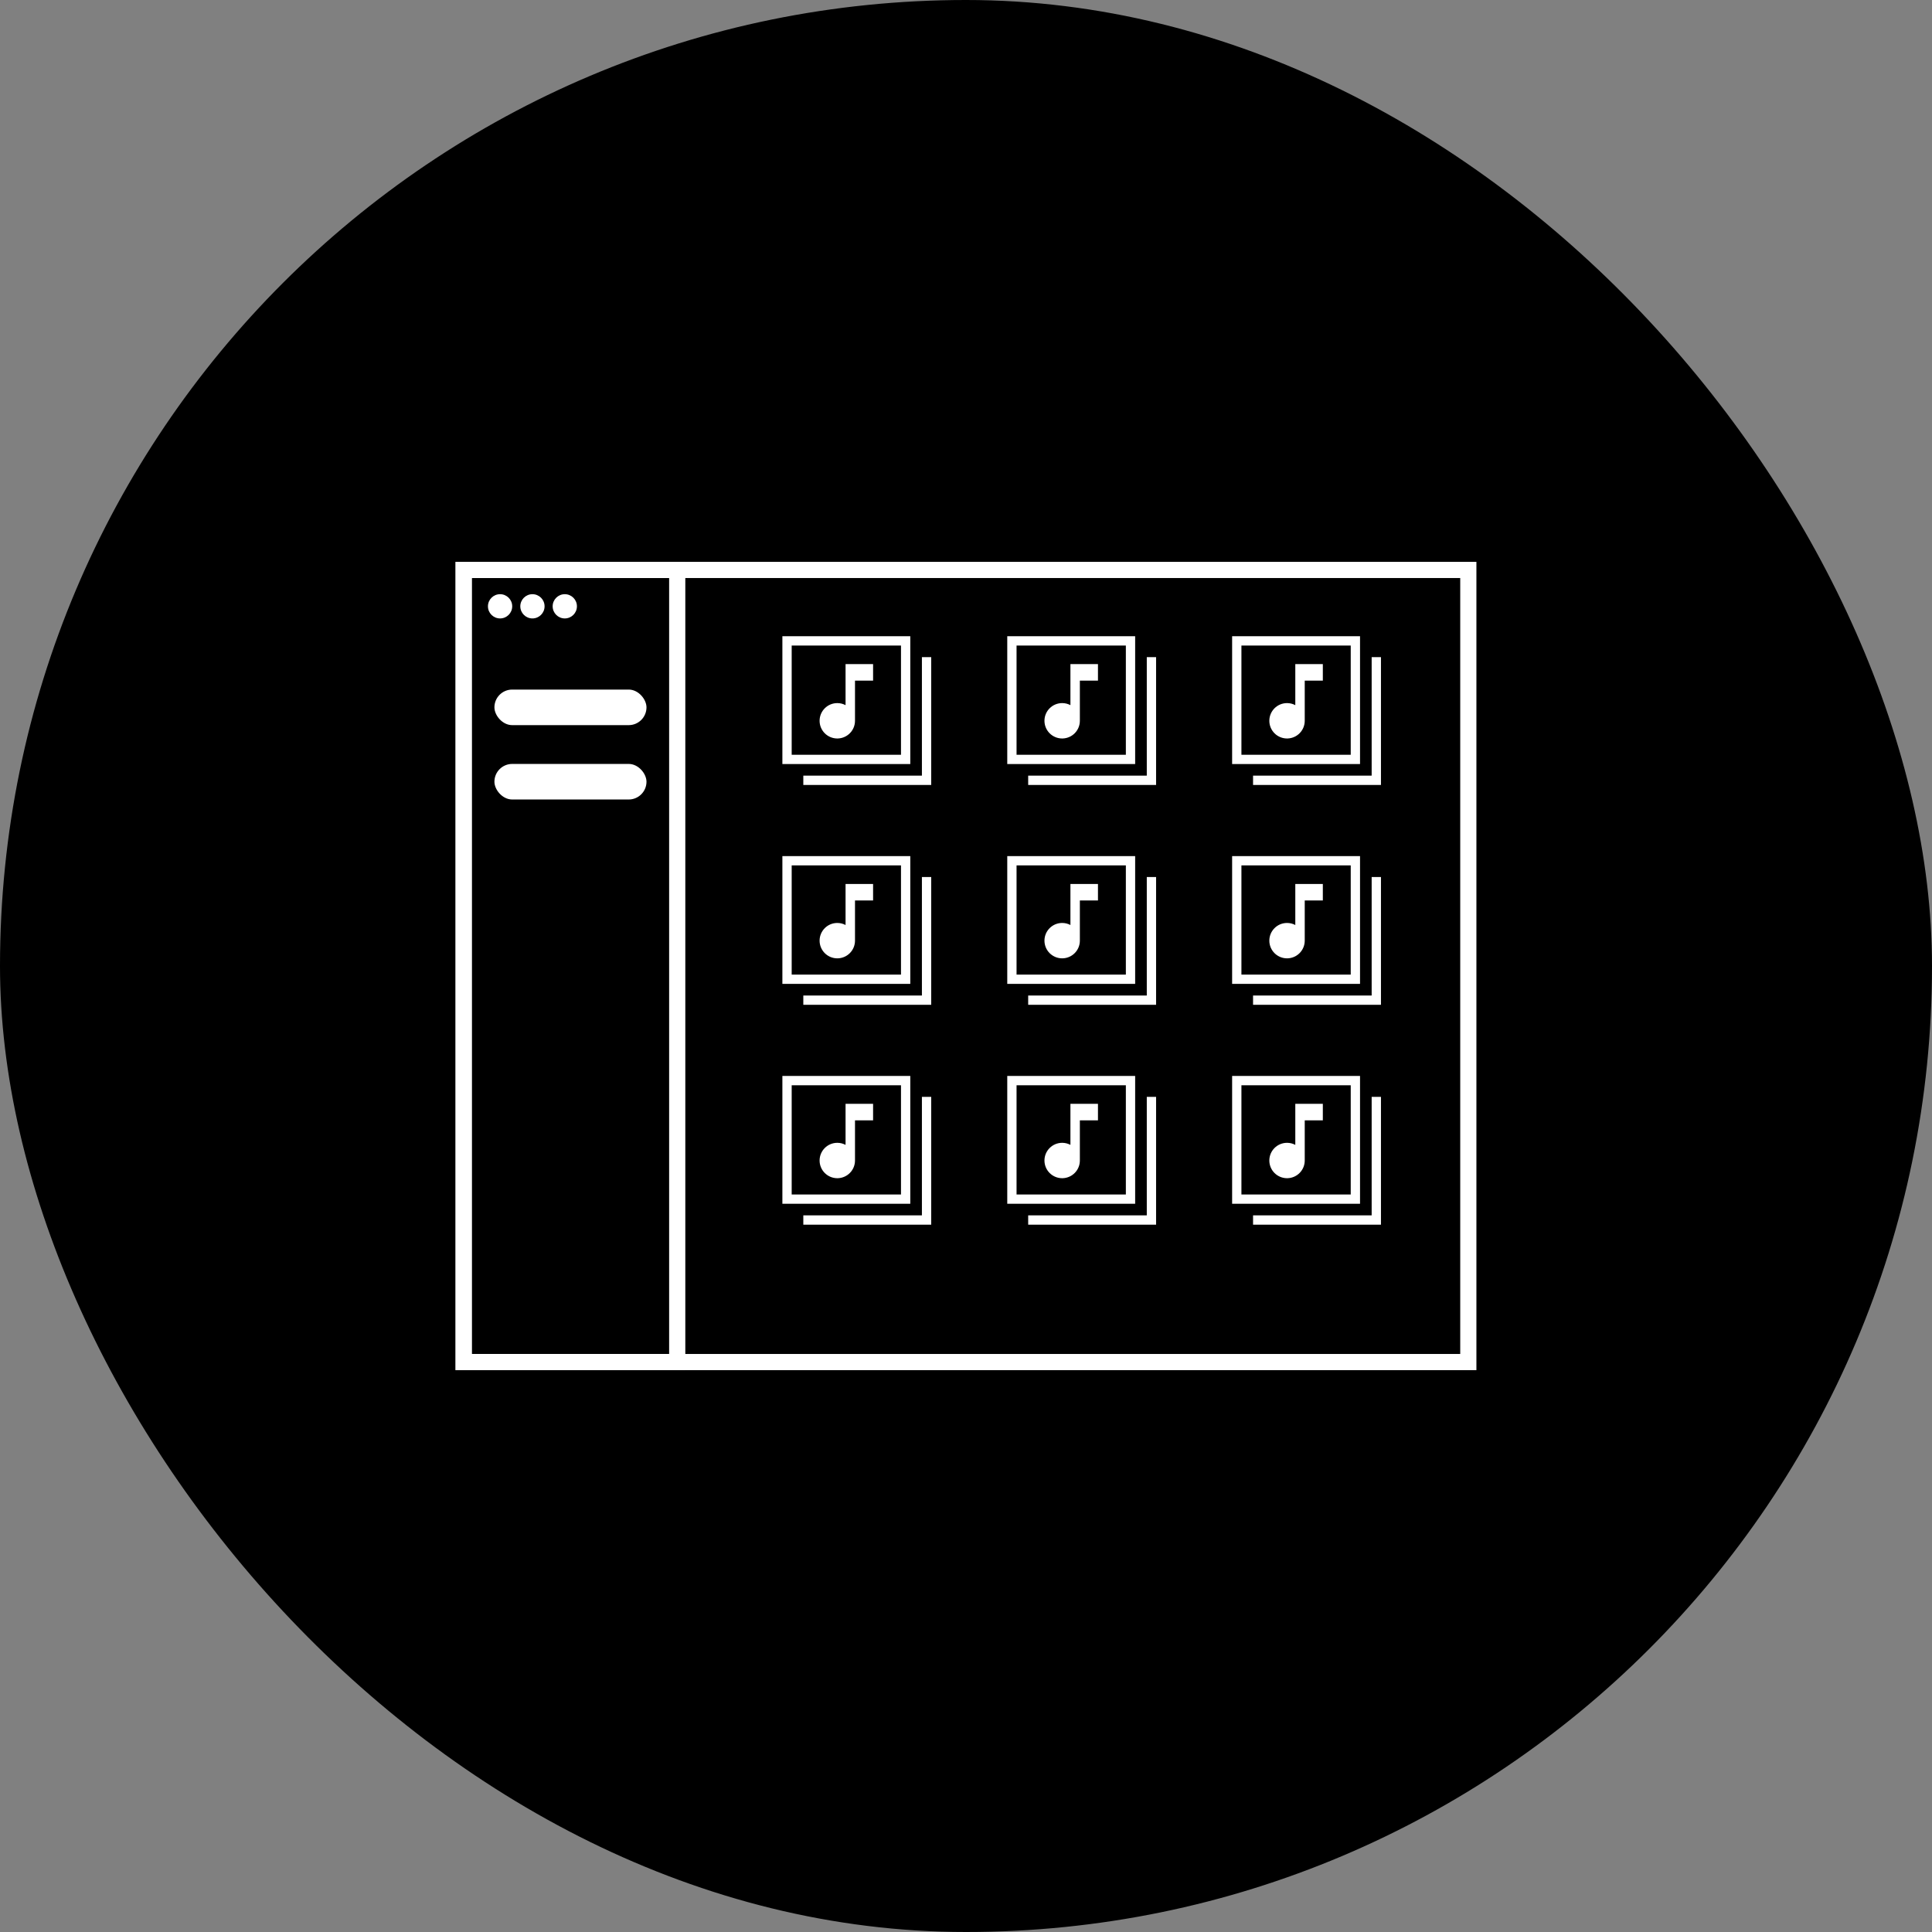
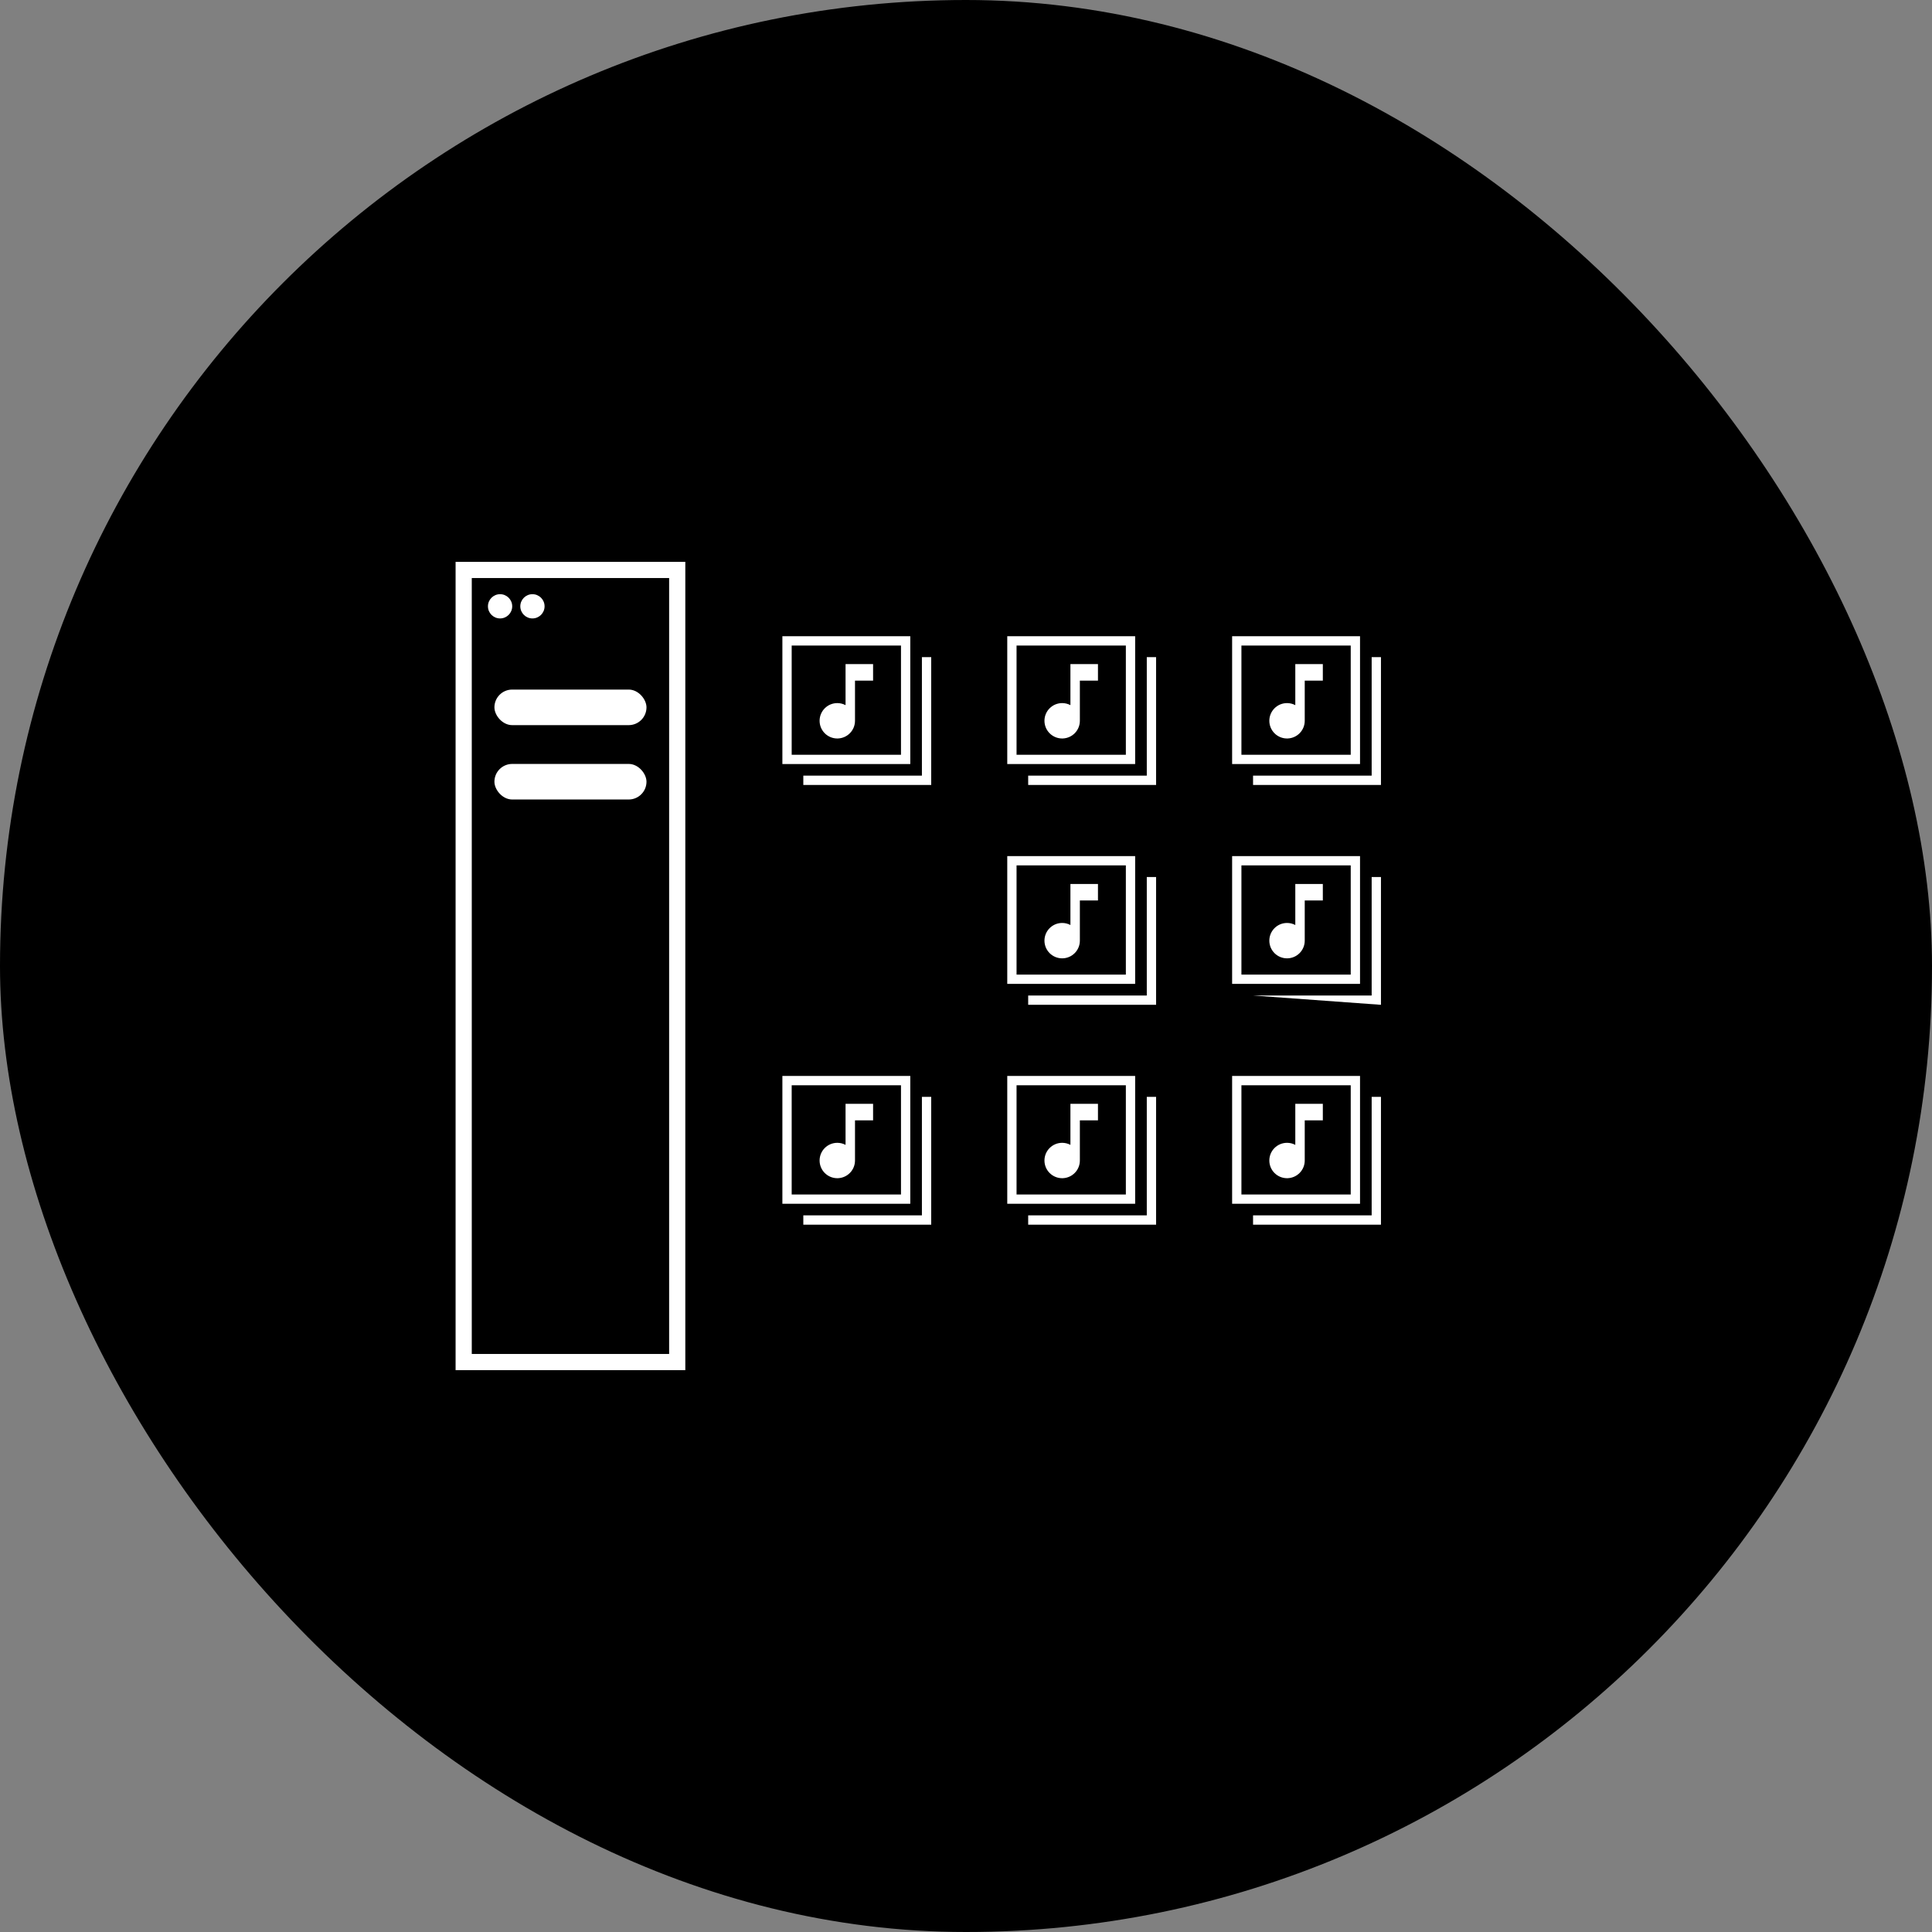
<svg xmlns="http://www.w3.org/2000/svg" width="200px" height="200px" viewBox="0 0 200 200" version="1.1">
  <rect x="0" y="0" width="200" height="200" fill="#808080" stroke="none" />
  <title>Group 4</title>
  <g id="Page-1" stroke="none" stroke-width="1" fill="none" fill-rule="evenodd">
    <g id="Artboard-Copy-186" transform="translate(-226, -464)">
      <g id="Group-13-Copy" transform="translate(154, 433)">
        <g id="Group-11" transform="translate(25, 31)">
          <g id="Group-4" transform="translate(47, 0)">
            <rect id="Rectangle" fill="#000000" x="0" y="0" width="200" height="200" rx="100" />
            <g id="Companion" transform="translate(48, 59)">
              <ellipse id="Oval" fill="#FFFFFF" fill-rule="nonzero" cx="3.768" cy="3.765" rx="1.256" ry="1.255" />
              <ellipse id="Oval" fill="#FFFFFF" fill-rule="nonzero" cx="7.118" cy="3.765" rx="1.256" ry="1.255" />
-               <ellipse id="Oval" fill="#FFFFFF" fill-rule="nonzero" cx="10.467" cy="3.765" rx="1.256" ry="1.255" />
              <rect id="Rectangle" fill="#FFFFFF" fill-rule="nonzero" x="3.182" y="12.384" width="15.742" height="3.682" rx="1.841" />
              <rect id="Rectangle" fill="#FFFFFF" fill-rule="nonzero" x="3.182" y="20.082" width="15.742" height="3.682" rx="1.841" />
              <rect id="Rectangle" stroke="#FFFFFF" stroke-width="1.675" x="6.85081621e-13" y="0" width="22.106" height="82" />
              <path d="M48.399,9.027 L48.399,22.258 L35.159,22.258 L35.159,21.296 L47.436,21.296 L47.436,9.027 L48.399,9.027 Z M46.233,6.861 L46.233,20.093 L32.992,20.093 L32.992,6.861 L46.233,6.861 Z M45.27,7.824 L33.955,7.824 L33.955,19.131 L45.27,19.131 L45.27,7.824 Z M42.382,9.748 L42.382,11.457 L40.509,11.457 L40.509,15.615 C40.509,16.607 39.72,17.414 38.736,17.446 L38.676,17.447 C37.664,17.447 36.844,16.627 36.844,15.615 C36.844,14.604 37.664,13.784 38.676,13.784 C38.985,13.784 39.276,13.861 39.532,13.996 L39.532,9.748 L42.382,9.748 Z" id="Shape" fill="#FFFFFF" />
-               <path d="M48.399,31.787 L48.399,45.018 L35.159,45.018 L35.159,44.056 L47.436,44.056 L47.436,31.787 L48.399,31.787 Z M46.233,29.622 L46.233,42.853 L32.992,42.853 L32.992,29.622 L46.233,29.622 Z M45.27,30.584 L33.955,30.584 L33.955,41.891 L45.27,41.891 L45.27,30.584 Z M42.382,32.508 L42.382,34.218 L40.509,34.217 L40.509,38.375 C40.509,39.367 39.72,40.174 38.736,40.206 L38.676,40.207 C37.664,40.207 36.844,39.387 36.844,38.375 C36.844,37.364 37.664,36.544 38.676,36.544 C38.985,36.544 39.276,36.621 39.532,36.756 L39.532,32.508 L42.382,32.508 Z" id="Shape" fill="#FFFFFF" />
              <path d="M48.399,54.547 L48.399,67.778 L35.159,67.778 L35.159,66.816 L47.436,66.816 L47.436,54.547 L48.399,54.547 Z M46.233,52.382 L46.233,65.613 L32.992,65.613 L32.992,52.382 L46.233,52.382 Z M45.27,53.344 L33.955,53.344 L33.955,64.651 L45.27,64.651 L45.27,53.344 Z M42.382,55.268 L42.382,56.978 L40.509,56.978 L40.509,61.136 C40.509,62.127 39.72,62.934 38.736,62.966 L38.676,62.967 C37.664,62.967 36.844,62.147 36.844,61.136 C36.844,60.124 37.664,59.304 38.676,59.304 C38.985,59.304 39.276,59.381 39.532,59.516 L39.532,55.268 L42.382,55.268 Z" id="Shape" fill="#FFFFFF" />
              <path d="M71.678,9.027 L71.678,22.258 L58.437,22.258 L58.437,21.296 L70.715,21.296 L70.715,9.027 L71.678,9.027 Z M69.511,6.861 L69.511,20.093 L56.271,20.093 L56.271,6.861 L69.511,6.861 Z M68.548,7.824 L57.233,7.824 L57.233,19.131 L68.548,19.131 L68.548,7.824 Z M65.661,9.748 L65.661,11.457 L63.787,11.457 L63.787,15.615 C63.787,16.607 62.999,17.414 62.014,17.446 L61.955,17.447 C60.943,17.447 60.122,16.627 60.122,15.615 C60.122,14.604 60.943,13.784 61.955,13.784 C62.264,13.784 62.555,13.861 62.81,13.996 L62.81,9.748 L65.661,9.748 Z" id="Shape" fill="#FFFFFF" />
              <path d="M71.678,31.787 L71.678,45.018 L58.437,45.018 L58.437,44.056 L70.715,44.056 L70.715,31.787 L71.678,31.787 Z M69.511,29.622 L69.511,42.853 L56.271,42.853 L56.271,29.622 L69.511,29.622 Z M68.548,30.584 L57.233,30.584 L57.233,41.891 L68.548,41.891 L68.548,30.584 Z M65.661,32.508 L65.661,34.218 L63.787,34.217 L63.787,38.375 C63.787,39.367 62.999,40.174 62.014,40.206 L61.955,40.207 C60.943,40.207 60.122,39.387 60.122,38.375 C60.122,37.364 60.943,36.544 61.955,36.544 C62.264,36.544 62.555,36.621 62.81,36.756 L62.81,32.508 L65.661,32.508 Z" id="Shape" fill="#FFFFFF" />
              <path d="M71.678,54.547 L71.678,67.778 L58.437,67.778 L58.437,66.816 L70.715,66.816 L70.715,54.547 L71.678,54.547 Z M69.511,52.382 L69.511,65.613 L56.271,65.613 L56.271,52.382 L69.511,52.382 Z M68.548,53.344 L57.233,53.344 L57.233,64.651 L68.548,64.651 L68.548,53.344 Z M65.661,55.268 L65.661,56.978 L63.787,56.978 L63.787,61.136 C63.787,62.127 62.999,62.934 62.014,62.966 L61.955,62.967 C60.943,62.967 60.122,62.147 60.122,61.136 C60.122,60.124 60.943,59.304 61.955,59.304 C62.264,59.304 62.555,59.381 62.81,59.516 L62.81,55.268 L65.661,55.268 Z" id="Shape" fill="#FFFFFF" />
              <path d="M94.957,9.027 L94.957,22.258 L81.716,22.258 L81.716,21.296 L93.994,21.296 L93.994,9.027 L94.957,9.027 Z M92.79,6.861 L92.79,20.093 L79.549,20.093 L79.549,6.861 L92.79,6.861 Z M91.827,7.824 L80.512,7.824 L80.512,19.131 L91.827,19.131 L91.827,7.824 Z M88.939,9.748 L88.939,11.457 L87.066,11.457 L87.066,15.615 C87.066,16.607 86.277,17.414 85.293,17.446 L85.233,17.447 C84.221,17.447 83.401,16.627 83.401,15.615 C83.401,14.604 84.221,13.784 85.233,13.784 C85.542,13.784 85.833,13.861 86.089,13.996 L86.089,9.748 L88.939,9.748 Z" id="Shape" fill="#FFFFFF" />
-               <path d="M94.957,31.787 L94.957,45.018 L81.716,45.018 L81.716,44.056 L93.994,44.056 L93.994,31.787 L94.957,31.787 Z M92.79,29.622 L92.79,42.853 L79.549,42.853 L79.549,29.622 L92.79,29.622 Z M91.827,30.584 L80.512,30.584 L80.512,41.891 L91.827,41.891 L91.827,30.584 Z M88.939,32.508 L88.939,34.218 L87.066,34.217 L87.066,38.375 C87.066,39.367 86.277,40.174 85.293,40.206 L85.233,40.207 C84.221,40.207 83.401,39.387 83.401,38.375 C83.401,37.364 84.221,36.544 85.233,36.544 C85.542,36.544 85.833,36.621 86.089,36.756 L86.089,32.508 L88.939,32.508 Z" id="Shape" fill="#FFFFFF" />
+               <path d="M94.957,31.787 L94.957,45.018 L81.716,44.056 L93.994,44.056 L93.994,31.787 L94.957,31.787 Z M92.79,29.622 L92.79,42.853 L79.549,42.853 L79.549,29.622 L92.79,29.622 Z M91.827,30.584 L80.512,30.584 L80.512,41.891 L91.827,41.891 L91.827,30.584 Z M88.939,32.508 L88.939,34.218 L87.066,34.217 L87.066,38.375 C87.066,39.367 86.277,40.174 85.293,40.206 L85.233,40.207 C84.221,40.207 83.401,39.387 83.401,38.375 C83.401,37.364 84.221,36.544 85.233,36.544 C85.542,36.544 85.833,36.621 86.089,36.756 L86.089,32.508 L88.939,32.508 Z" id="Shape" fill="#FFFFFF" />
              <path d="M94.957,54.547 L94.957,67.778 L81.716,67.778 L81.716,66.816 L93.994,66.816 L93.994,54.547 L94.957,54.547 Z M92.79,52.382 L92.79,65.613 L79.549,65.613 L79.549,52.382 L92.79,52.382 Z M91.827,53.344 L80.512,53.344 L80.512,64.651 L91.827,64.651 L91.827,53.344 Z M88.939,55.268 L88.939,56.978 L87.066,56.978 L87.066,61.136 C87.066,62.127 86.277,62.934 85.293,62.966 L85.233,62.967 C84.221,62.967 83.401,62.147 83.401,61.136 C83.401,60.124 84.221,59.304 85.233,59.304 C85.542,59.304 85.833,59.381 86.089,59.516 L86.089,55.268 L88.939,55.268 Z" id="Shape" fill="#FFFFFF" />
-               <rect id="Rectangle" stroke="#FFFFFF" stroke-width="1.675" x="0" y="0" width="104" height="82" />
            </g>
          </g>
        </g>
      </g>
    </g>
  </g>
</svg>